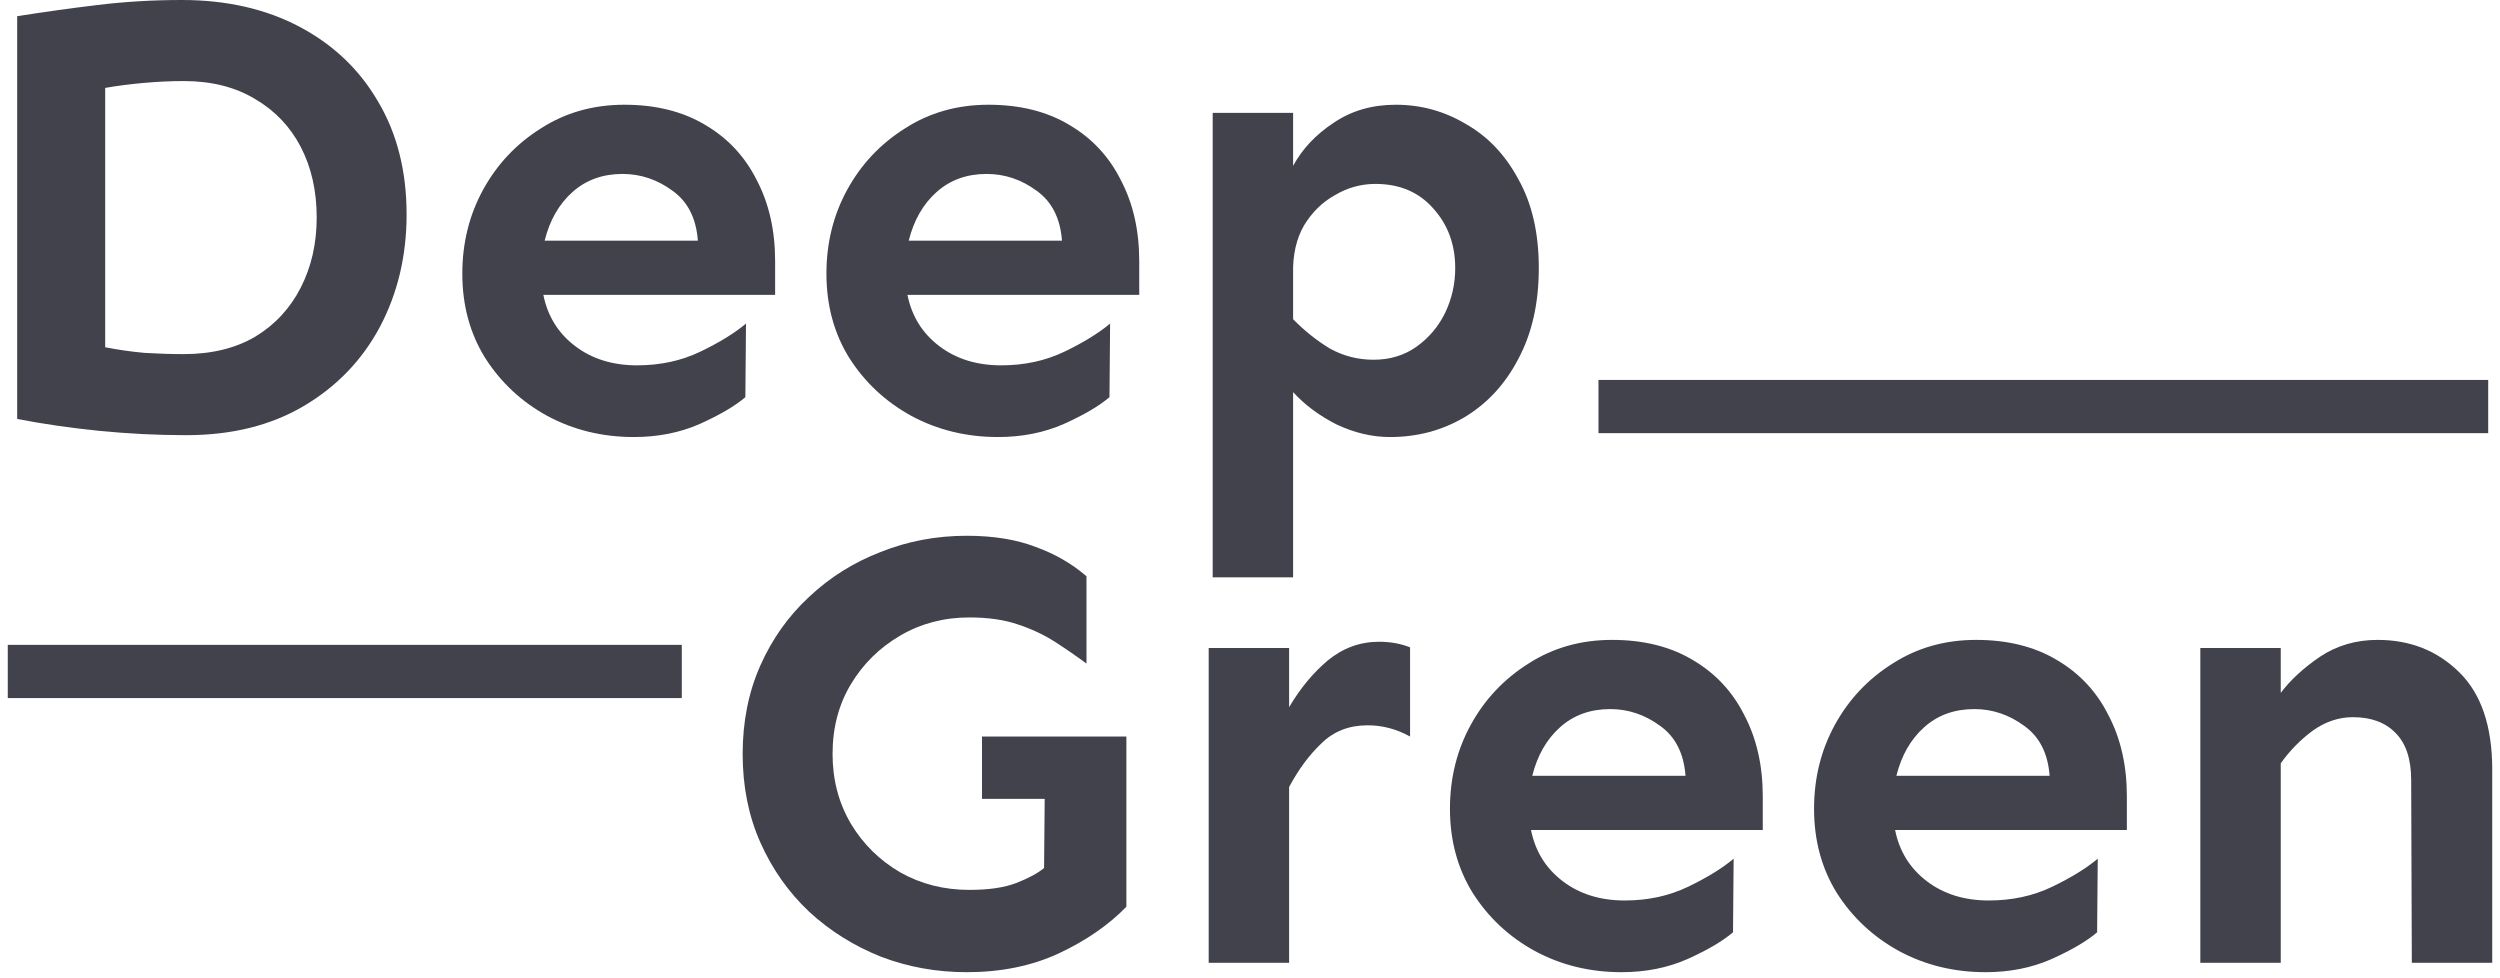
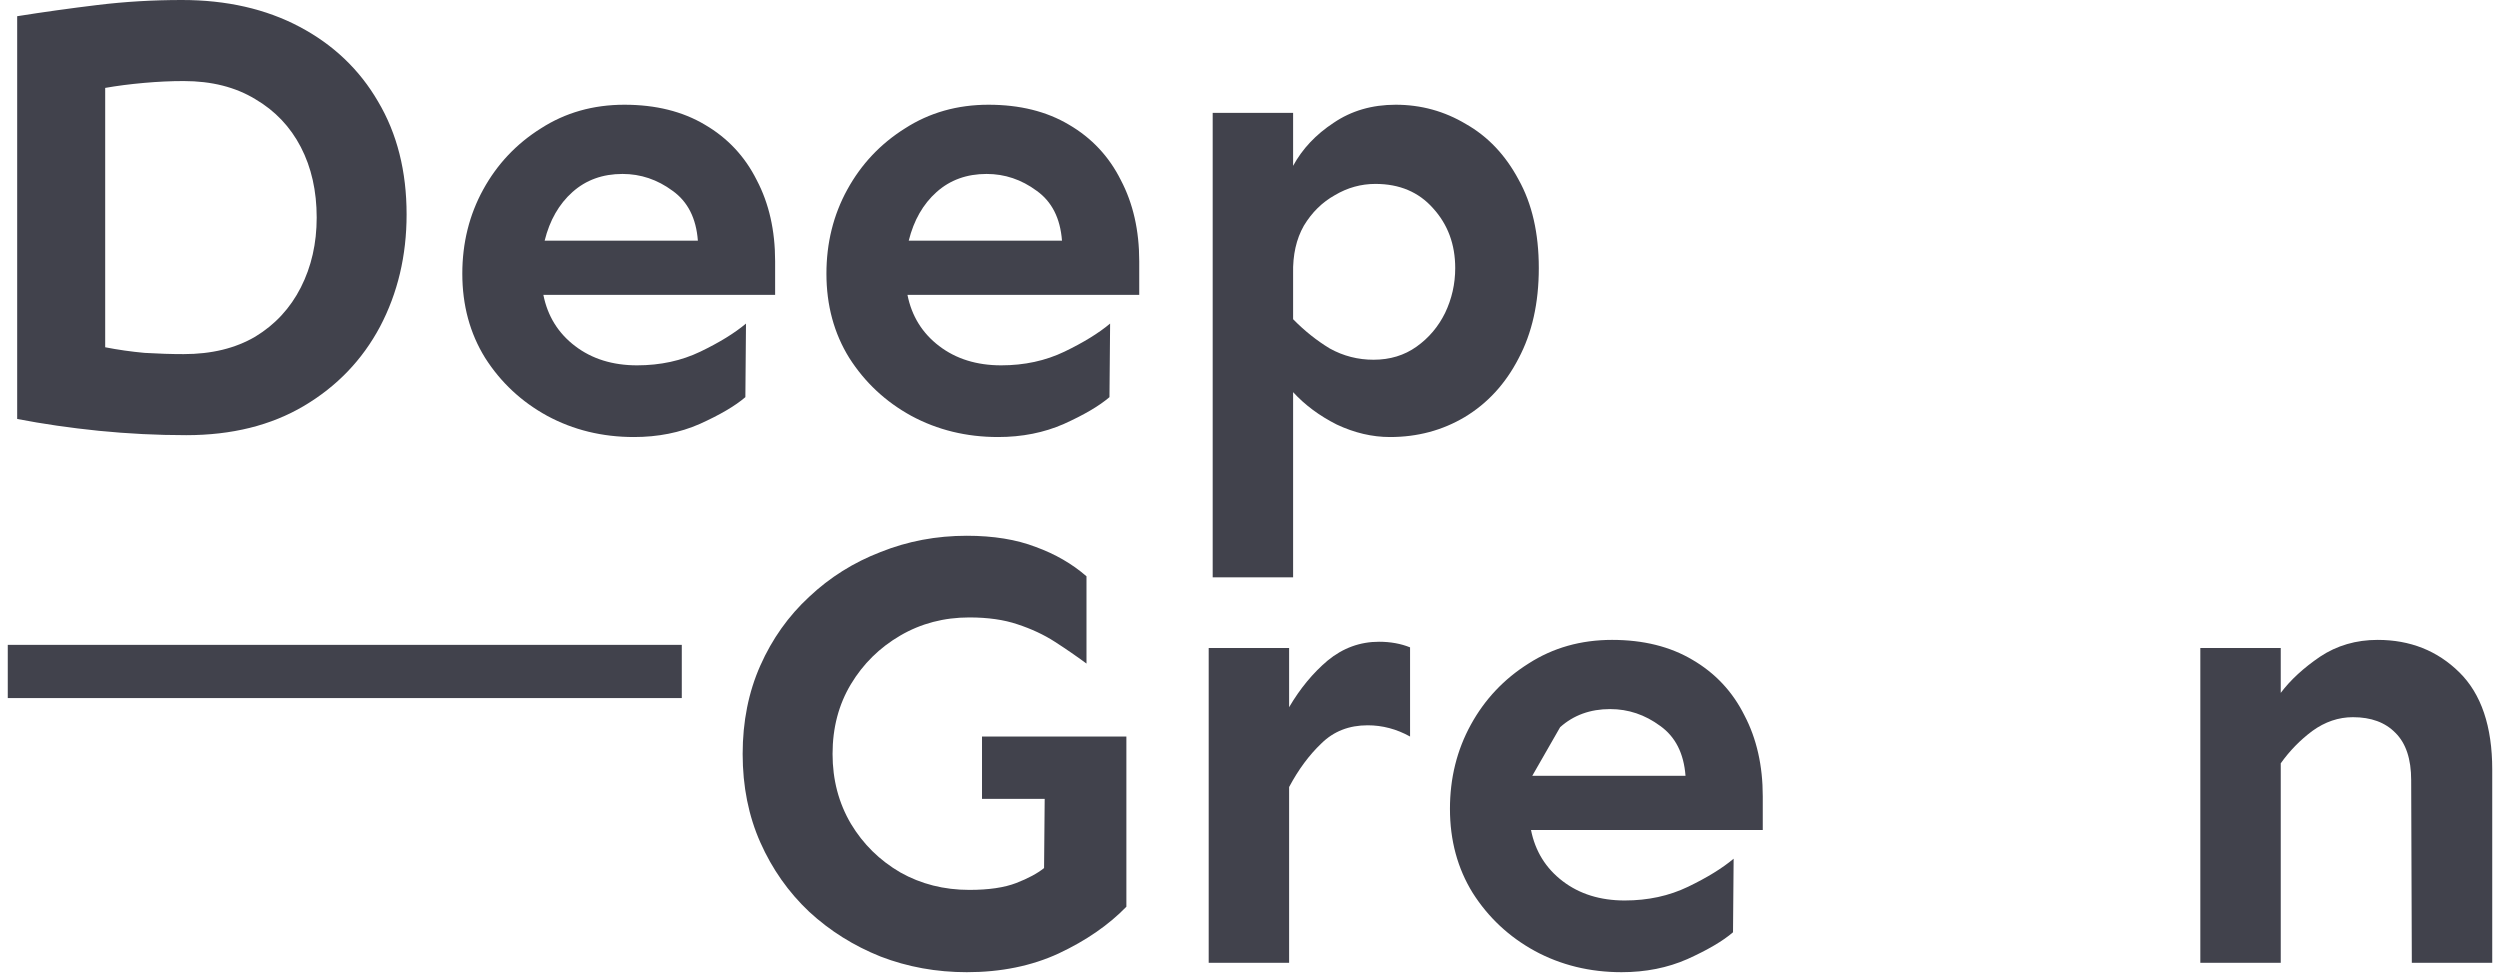
<svg xmlns="http://www.w3.org/2000/svg" width="161" height="63" viewBox="0 0 161 63" fill="none">
  <g clip-path="url(#clip0_494_6046)">
    <path fill-rule="evenodd" clip-rule="evenodd" d="M19.294 1.726C17.119 0.575 14.59 0 11.709 0C9.86 0 8.052 0.107 6.285 0.321C4.518 0.535 2.792 0.776 1.106 1.044V26.981C2.764 27.302 4.518 27.556 6.366 27.744C8.242 27.931 10.118 28.025 11.994 28.025C14.93 28.025 17.458 27.396 19.579 26.138C21.7 24.88 23.331 23.18 24.473 21.039C25.614 18.871 26.185 16.462 26.185 13.812C26.185 11.028 25.573 8.606 24.35 6.544C23.154 4.483 21.468 2.877 19.294 1.726ZM9.262 5.34C10.159 5.26 11.015 5.22 11.831 5.22C13.625 5.22 15.161 5.608 16.439 6.384C17.717 7.133 18.695 8.164 19.375 9.475C20.055 10.787 20.395 12.299 20.395 14.012C20.395 15.672 20.055 17.171 19.375 18.509C18.695 19.848 17.717 20.905 16.439 21.681C15.161 22.431 13.625 22.805 11.831 22.805C11.043 22.805 10.2 22.779 9.303 22.725C8.433 22.645 7.59 22.524 6.774 22.364V5.661C7.535 5.527 8.365 5.42 9.262 5.34Z" fill="#41424C" />
    <path fill-rule="evenodd" clip-rule="evenodd" d="M45.392 8.03C43.951 7.173 42.225 6.745 40.213 6.745C38.201 6.745 36.407 7.254 34.83 8.271C33.253 9.261 32.016 10.573 31.119 12.206C30.222 13.838 29.773 15.645 29.773 17.626C29.773 19.66 30.263 21.467 31.241 23.046C32.247 24.625 33.579 25.87 35.238 26.78C36.923 27.69 38.786 28.145 40.825 28.145C42.374 28.145 43.788 27.864 45.066 27.302C46.37 26.713 47.349 26.138 48.002 25.576L48.042 20.838C47.309 21.453 46.33 22.056 45.106 22.645C43.883 23.233 42.524 23.528 41.028 23.528C39.452 23.528 38.12 23.113 37.032 22.283C35.945 21.453 35.265 20.356 34.993 18.991H49.918V16.823C49.918 14.842 49.524 13.102 48.736 11.603C47.974 10.078 46.86 8.886 45.392 8.03ZM36.869 12.366C37.739 11.59 38.813 11.202 40.09 11.202C41.26 11.202 42.333 11.563 43.312 12.286C44.291 12.982 44.834 14.053 44.943 15.498H35.075C35.401 14.186 35.999 13.142 36.869 12.366Z" fill="#41424C" />
    <path fill-rule="evenodd" clip-rule="evenodd" d="M63.661 6.745C65.673 6.745 67.399 7.173 68.84 8.03C70.308 8.886 71.423 10.078 72.184 11.603C72.972 13.102 73.367 14.842 73.367 16.823V18.991H58.441C58.713 20.356 59.393 21.453 60.48 22.283C61.568 23.113 62.9 23.528 64.477 23.528C65.972 23.528 67.331 23.233 68.555 22.645C69.778 22.056 70.757 21.453 71.491 20.838L71.45 25.576C70.798 26.138 69.819 26.713 68.514 27.302C67.236 27.864 65.823 28.145 64.273 28.145C62.234 28.145 60.372 27.69 58.686 26.78C57.028 25.87 55.696 24.625 54.69 23.046C53.711 21.467 53.222 19.66 53.222 17.626C53.222 15.645 53.67 13.838 54.568 12.206C55.465 10.573 56.702 9.261 58.278 8.271C59.855 7.254 61.65 6.745 63.661 6.745ZM63.539 11.202C62.261 11.202 61.187 11.59 60.317 12.366C59.447 13.142 58.849 14.186 58.523 15.498H68.392C68.283 14.053 67.739 12.982 66.76 12.286C65.782 11.563 64.708 11.202 63.539 11.202Z" fill="#41424C" />
    <path fill-rule="evenodd" clip-rule="evenodd" d="M94.409 7.99C93.022 7.16 91.514 6.745 89.882 6.745C88.36 6.745 87.028 7.133 85.886 7.909C84.744 8.659 83.874 9.582 83.276 10.68V7.267H78.097V37.179H83.276V25.254C84.037 26.084 84.975 26.78 86.09 27.342C87.232 27.878 88.374 28.145 89.515 28.145C91.282 28.145 92.886 27.717 94.327 26.86C95.795 25.977 96.951 24.719 97.794 23.086C98.663 21.453 99.099 19.513 99.099 17.265C99.099 15.016 98.663 13.116 97.794 11.563C96.951 9.984 95.823 8.793 94.409 7.99ZM85.968 12.567C86.783 12.085 87.653 11.844 88.578 11.844C90.127 11.844 91.364 12.366 92.288 13.41C93.24 14.454 93.716 15.739 93.716 17.265C93.716 18.282 93.498 19.245 93.063 20.155C92.628 21.039 92.016 21.761 91.228 22.323C90.44 22.886 89.515 23.167 88.455 23.167C87.449 23.167 86.511 22.926 85.641 22.444C84.799 21.935 84.01 21.306 83.276 20.557V17.626C83.249 16.421 83.48 15.391 83.969 14.534C84.486 13.678 85.152 13.022 85.968 12.567Z" fill="#41424C" />
    <path d="M63.241 47.432H72.539V58.393C71.397 59.571 69.943 60.574 68.175 61.404C66.436 62.207 64.465 62.609 62.263 62.609C60.305 62.609 58.456 62.274 56.717 61.605C54.977 60.909 53.441 59.945 52.108 58.714C50.776 57.456 49.73 55.97 48.968 54.257C48.207 52.544 47.827 50.644 47.827 48.556C47.827 46.468 48.207 44.568 48.968 42.855C49.73 41.142 50.776 39.669 52.108 38.438C53.441 37.18 54.977 36.217 56.717 35.547C58.456 34.851 60.305 34.503 62.263 34.503C63.975 34.503 65.457 34.744 66.707 35.226C67.958 35.681 69.046 36.31 69.97 37.113V42.734C69.317 42.252 68.638 41.784 67.931 41.329C67.224 40.874 66.422 40.499 65.525 40.205C64.655 39.91 63.622 39.763 62.426 39.763C60.794 39.763 59.313 40.151 57.981 40.928C56.649 41.704 55.588 42.748 54.8 44.059C54.011 45.371 53.617 46.87 53.617 48.556C53.617 50.215 54.011 51.715 54.8 53.053C55.588 54.364 56.649 55.408 57.981 56.184C59.313 56.934 60.794 57.309 62.426 57.309C63.676 57.309 64.682 57.161 65.443 56.867C66.204 56.573 66.803 56.252 67.238 55.904L67.278 51.447H63.241V47.432Z" fill="#41424C" />
    <path d="M90.808 47.432C89.938 46.95 89.027 46.709 88.076 46.709C86.88 46.709 85.887 47.097 85.099 47.874C84.311 48.623 83.617 49.56 83.019 50.684V62.006H77.84V41.731H83.019V45.545C83.726 44.34 84.555 43.337 85.507 42.534C86.486 41.731 87.587 41.329 88.81 41.329C89.544 41.329 90.21 41.45 90.808 41.69V47.432Z" fill="#41424C" />
-     <path fill-rule="evenodd" clip-rule="evenodd" d="M108.996 42.493C107.555 41.637 105.829 41.209 103.817 41.209C101.805 41.209 100.011 41.717 98.434 42.734C96.857 43.725 95.62 45.036 94.723 46.669C93.826 48.302 93.377 50.108 93.377 52.089C93.377 54.123 93.867 55.93 94.846 57.51C95.851 59.089 97.183 60.333 98.842 61.243C100.527 62.154 102.39 62.609 104.429 62.609C105.978 62.609 107.392 62.328 108.67 61.765C109.974 61.176 110.953 60.601 111.606 60.039L111.646 55.301C110.912 55.917 109.934 56.519 108.71 57.108C107.487 57.697 106.128 57.991 104.632 57.991C103.056 57.991 101.723 57.576 100.636 56.747C99.549 55.917 98.869 54.819 98.597 53.454H113.522V51.286C113.522 49.306 113.128 47.566 112.34 46.067C111.578 44.541 110.464 43.35 108.996 42.493ZM100.473 46.83C101.343 46.053 102.417 45.665 103.694 45.665C104.863 45.665 105.937 46.026 106.916 46.749C107.895 47.445 108.438 48.516 108.547 49.961H98.679C99.005 48.65 99.603 47.606 100.473 46.83Z" fill="#41424C" />
-     <path fill-rule="evenodd" clip-rule="evenodd" d="M127.265 41.209C129.277 41.209 131.003 41.637 132.444 42.493C133.912 43.35 135.027 44.541 135.788 46.067C136.576 47.566 136.97 49.306 136.97 51.286V53.454H122.045C122.317 54.819 122.997 55.917 124.084 56.747C125.172 57.576 126.504 57.991 128.08 57.991C129.576 57.991 130.935 57.697 132.158 57.108C133.382 56.519 134.36 55.917 135.095 55.301L135.054 60.039C134.401 60.601 133.423 61.176 132.118 61.765C130.84 62.328 129.426 62.609 127.877 62.609C125.838 62.609 123.975 62.154 122.29 61.243C120.631 60.333 119.299 59.089 118.293 57.51C117.315 55.93 116.825 54.123 116.825 52.089C116.825 50.108 117.274 48.302 118.171 46.669C119.068 45.036 120.305 43.725 121.882 42.734C123.459 41.717 125.253 41.209 127.265 41.209ZM127.143 45.665C125.865 45.665 124.791 46.053 123.921 46.83C123.051 47.606 122.453 48.65 122.127 49.961H131.995C131.887 48.516 131.343 47.445 130.364 46.749C129.385 46.026 128.312 45.665 127.143 45.665Z" fill="#41424C" />
+     <path fill-rule="evenodd" clip-rule="evenodd" d="M108.996 42.493C107.555 41.637 105.829 41.209 103.817 41.209C101.805 41.209 100.011 41.717 98.434 42.734C96.857 43.725 95.62 45.036 94.723 46.669C93.826 48.302 93.377 50.108 93.377 52.089C93.377 54.123 93.867 55.93 94.846 57.51C95.851 59.089 97.183 60.333 98.842 61.243C100.527 62.154 102.39 62.609 104.429 62.609C105.978 62.609 107.392 62.328 108.67 61.765C109.974 61.176 110.953 60.601 111.606 60.039L111.646 55.301C110.912 55.917 109.934 56.519 108.71 57.108C107.487 57.697 106.128 57.991 104.632 57.991C103.056 57.991 101.723 57.576 100.636 56.747C99.549 55.917 98.869 54.819 98.597 53.454H113.522V51.286C113.522 49.306 113.128 47.566 112.34 46.067C111.578 44.541 110.464 43.35 108.996 42.493ZM100.473 46.83C101.343 46.053 102.417 45.665 103.694 45.665C104.863 45.665 105.937 46.026 106.916 46.749C107.895 47.445 108.438 48.516 108.547 49.961H98.679Z" fill="#41424C" />
    <path d="M146.88 44.621V41.73H141.701V62.006H146.88V49.158C147.451 48.355 148.13 47.659 148.919 47.07C149.734 46.482 150.604 46.187 151.529 46.187C152.698 46.187 153.608 46.522 154.261 47.191C154.94 47.86 155.28 48.877 155.28 50.242L155.321 62.006H160.5V49.56C160.5 46.776 159.793 44.688 158.379 43.296C156.966 41.904 155.212 41.209 153.119 41.209C151.732 41.209 150.495 41.57 149.408 42.293C148.348 43.015 147.505 43.791 146.88 44.621Z" fill="#41424C" />
    <path d="M0.5 41.529H43.907V44.956H0.5V41.529Z" fill="#41424C" />
-     <path d="M102.942 24.468V27.895L160.24 27.895V24.468H102.942Z" fill="#41424C" />
  </g>
  <defs>
    <clipPath id="clip0_494_6046">
      <rect width="161" height="63" fill="white" />
    </clipPath>
  </defs>
</svg>